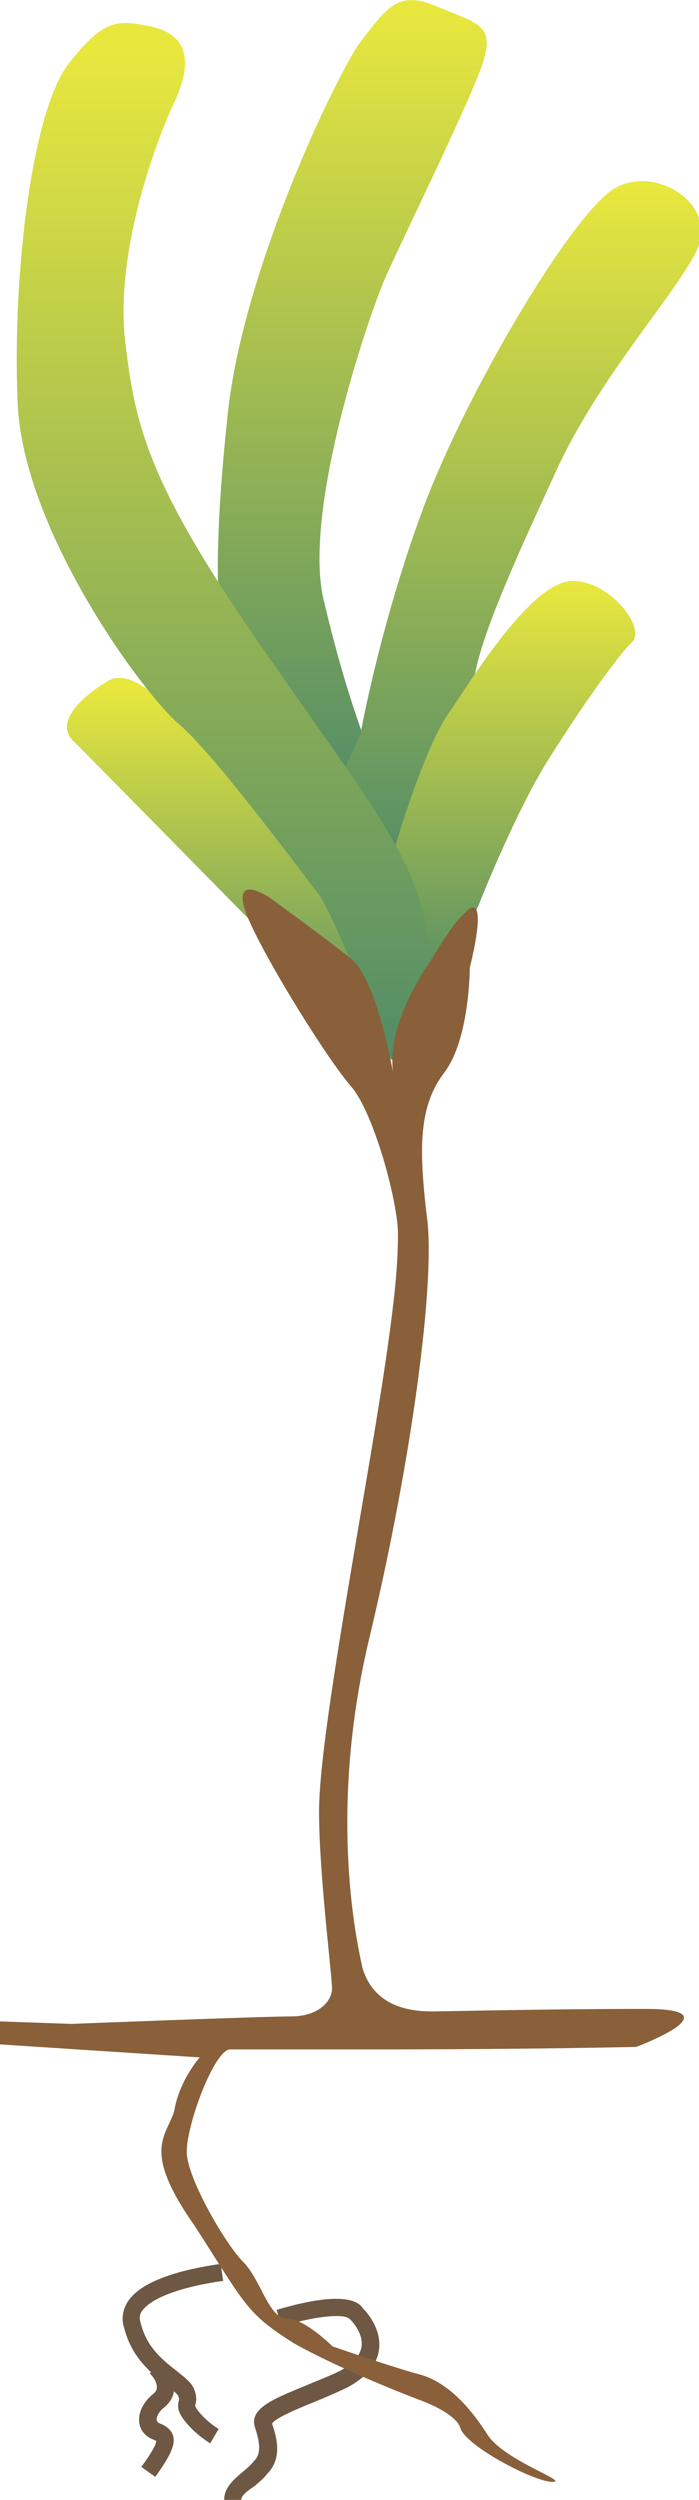
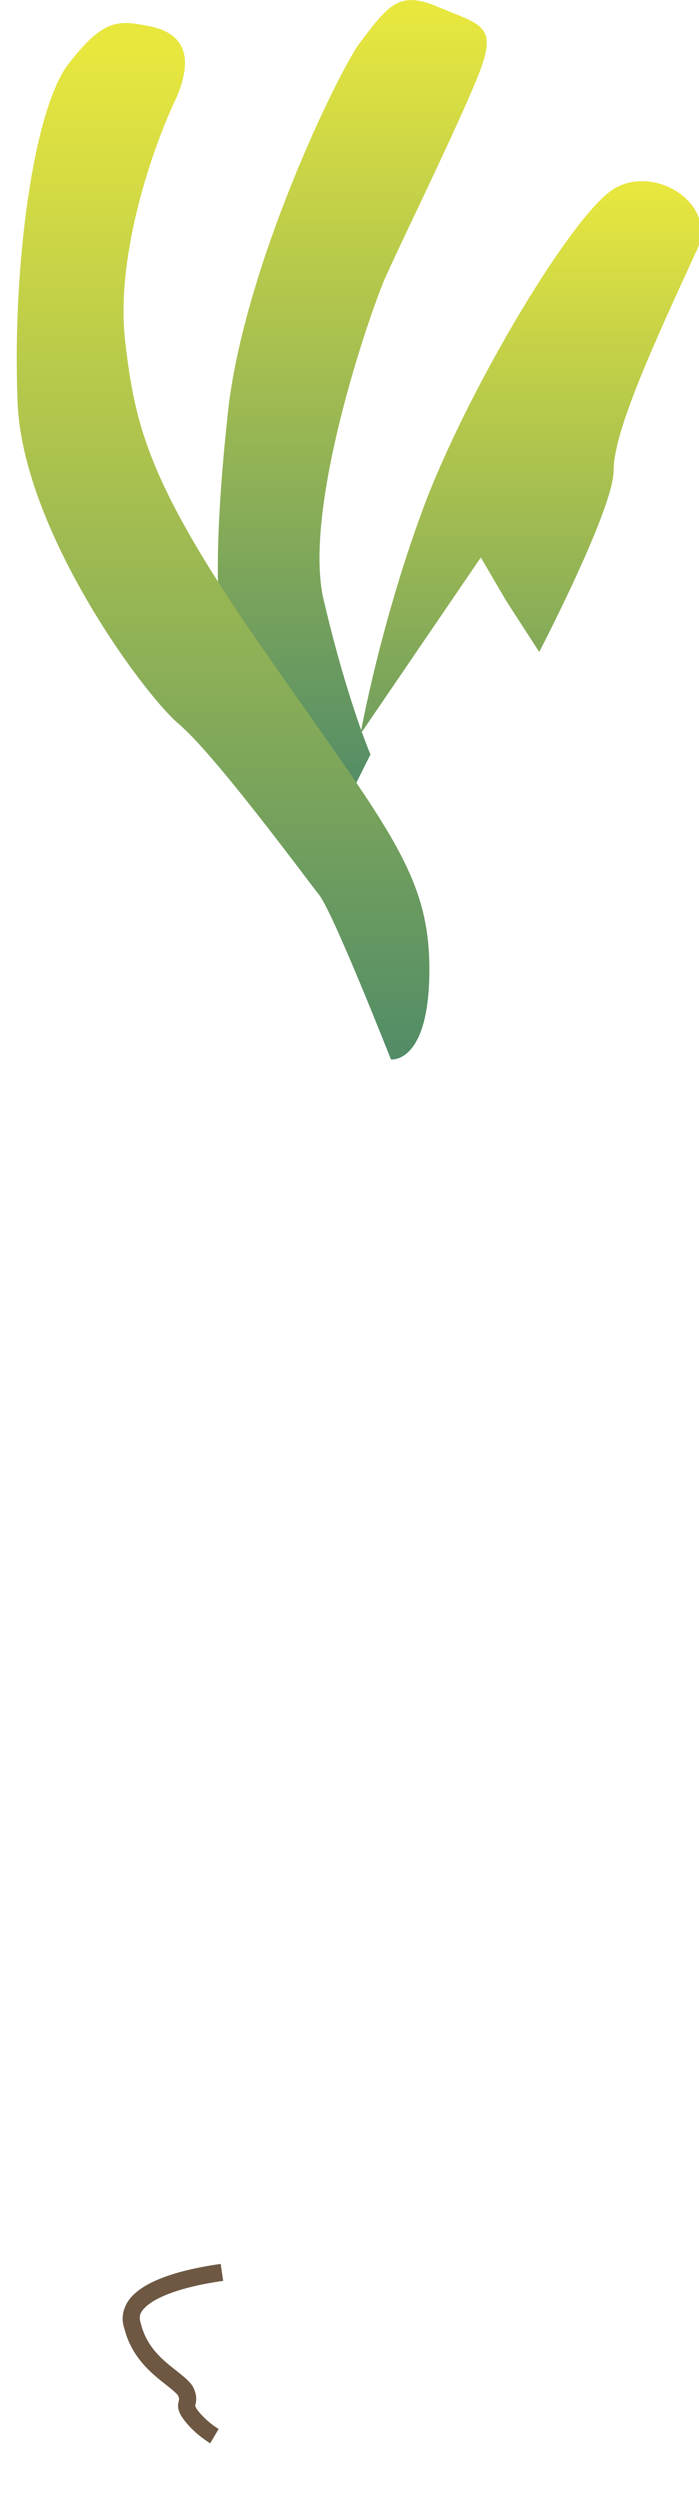
<svg xmlns="http://www.w3.org/2000/svg" xmlns:ns1="https://ian.umces.edu/media-library/" x="0px" y="0px" width="140" height="500" viewBox="0 0 140 500" xml:space="preserve">
  <title>Thalassodendron ciliatum 1</title>
  <desc>
    <ns1:title>Thalassodendron ciliatum 1</ns1:title>
    <ns1:descr>Illustration of Thalassodendron ciliatum</ns1:descr>
    <ns1:scene>
      <ns1:contains>seagrass, SAV, Plantae, vascular, Magnoliophyta, angiosperm, flowering plant, Liliopsida, monocot, Alismatidae, Najadales, Cymodoceaceae, manatee-grass, family, Thalassodendron, ciliatum</ns1:contains>
      <ns1:when>1999-01-01</ns1:when>
    </ns1:scene>
  </desc>
  <g id="ian_symbols_5801a0afb796b0745d3053202b7a48e2">
    <g>
      <linearGradient id="ian_symbols_dcff4b2fe4f712d4fdcd637b4752c11d" gradientUnits="userSpaceOnUse" x1="-2492.641" y1="6392.263" x2="-2492.641" y2="5657.605" gradientTransform="matrix(0.222 0 0 -0.222 623.441 1421.261)">
        <stop offset="0" style="stop-color:#E8E73E" />
        <stop offset="1" style="stop-color:#4C8868" />
      </linearGradient>
      <path fill="url(#ian_symbols_dcff4b2fe4f712d4fdcd637b4752c11d)" d="M44,122.3c0,0-1.5-10.2,1.5-38.4c2.6-28.1,20.5-66,26.1-74.7C77.8,1,79.8-2.1,88,1.5    c8.7,3.6,11.8,3.6,7.7,13.8c-4.1,10.2-16.4,35.3-17.9,38.9c-2.1,3.6-17.9,47.6-12.8,66.5c4.6,19.5,9.2,30.2,9.2,30.2l-4.6,9.2    L44,122.3L44,122.3z" />
      <linearGradient id="ian_symbols_d10c4e6722f4d684253d95d19a811d18" gradientUnits="userSpaceOnUse" x1="-2340.922" y1="6235.194" x2="-2340.922" y2="5588.355" gradientTransform="matrix(0.222 0 0 -0.222 623.441 1421.261)">
        <stop offset="0" style="stop-color:#E8E73E" />
        <stop offset="1" style="stop-color:#4C8868" />
      </linearGradient>
-       <path fill="url(#ian_symbols_d10c4e6722f4d684253d95d19a811d18)" d="M72.2,146.8c0,0,4.1-23,13.3-47.1c9.2-23.5,29.2-56.8,37.4-61.9c8.2-5.1,21.5,3.1,16.4,12.8    c-5.1,9.7-19.5,25.1-28.1,44c-8.7,18.9-16.4,35.8-16.4,43.5c0,7.7-14.9,36.3-14.9,36.3l-6.6-10.2l-5.1-8.7L72.2,146.8L72.2,146.8z    " />
+       <path fill="url(#ian_symbols_d10c4e6722f4d684253d95d19a811d18)" d="M72.2,146.8c0,0,4.1-23,13.3-47.1c9.2-23.5,29.2-56.8,37.4-61.9c8.2-5.1,21.5,3.1,16.4,12.8    c-8.7,18.9-16.4,35.8-16.4,43.5c0,7.7-14.9,36.3-14.9,36.3l-6.6-10.2l-5.1-8.7L72.2,146.8L72.2,146.8z    " />
      <linearGradient id="ian_symbols_9bac5863fd026424e5efcb182b534fcc" gradientUnits="userSpaceOnUse" x1="-2346.501" y1="5875.394" x2="-2346.501" y2="5488.995" gradientTransform="matrix(0.222 0 0 -0.222 623.441 1421.261)">
        <stop offset="0" style="stop-color:#E8E73E" />
        <stop offset="1" style="stop-color:#4C8868" />
      </linearGradient>
-       <path fill="url(#ian_symbols_9bac5863fd026424e5efcb182b534fcc)" d="M78.8,170.4c0,0,6.1-21,11.3-28.1c4.6-6.7,16.4-26.1,24.6-26.1c7.7,0,14.9,9.7,11.8,12.3    c-3.1,3.1-10.7,13.8-17.4,24.6c-6.7,11.2-13.3,28.1-13.3,28.1l-10.3,21L78.8,170.4L78.8,170.4z" />
      <path fill="#6E5843" d="M42.1,488.7c-0.1-0.1-2.9-1.7-5.1-4.5c-1.4-1.8-1.5-2.8-1.2-4c0.1-0.3,0.1-0.4-0.1-1    c-0.2-0.4-1.4-1.4-2.3-2.1c-2.8-2.2-7-5.4-8.5-11.4c-0.6-1.7-0.4-3.5,0.6-5.2c2.8-4.6,11.7-6.7,18.7-7.7l0.5,3.4    c-8.6,1.2-14.6,3.5-16.3,6.1c-0.5,0.7-0.5,1.5-0.2,2.4c1.2,4.9,4.6,7.5,7.3,9.6c1.6,1.3,2.9,2.3,3.4,3.6c0.6,1.5,0.4,2.5,0.2,3.2    c0,0.1,0,0.3,0.5,1c1.8,2.3,4.1,3.7,4.2,3.7L42.1,488.7L42.1,488.7z" />
-       <path fill="#6E5843" d="M31.1,495.4l-2.8-2c2.8-3.8,3-4.9,3-5.2c0,0-0.2-0.1-0.7-0.3c-1.5-0.6-2.5-1.8-2.7-3.3    c-0.3-2,0.8-4.2,2.8-5.8c0.6-0.5,0.7-0.9,0.7-1.2c0.1-1-0.6-2.1-1.4-2.9l2.5-2.4c0.6,0.6,2.5,2.8,2.4,5.5c-0.1,1.5-0.8,2.7-2,3.7    c-1.2,0.9-1.6,2-1.5,2.6c0,0.1,0.1,0.4,0.6,0.6c1,0.4,2.3,1.1,2.7,2.6C35.1,489,34.2,491.1,31.1,495.4L31.1,495.4z" />
-       <path fill="#6E5843" d="M48.3,500h-3.4c0-2.4,1.8-4,3.6-5.5c0.8-0.7,1.7-1.4,2.4-2.3c1.3-1.3,1.3-3.2,0.2-6.6    c-1.3-3.8,3.4-5.7,10-8.4c2.1-0.9,4.5-1.8,6.8-2.9c2.7-1.4,4.2-3.1,4.5-4.9c0.4-2.6-1.7-5-2.4-5.6c-1.2-1.2-7.6-0.4-13.6,1.5    l-1-3.3c4.4-1.3,14.8-4.1,17.3-0.3c0.7,0.7,3.8,4.1,3.2,8.3c-0.4,3-2.6,5.5-6.3,7.5c-2.5,1.2-4.9,2.2-7.1,3.1    c-3.2,1.3-7.7,3.2-8,4.2c1.1,3.1,1.9,7-0.9,9.9c-0.7,0.9-1.7,1.8-2.7,2.6C49.5,498.2,48.3,499.2,48.3,500L48.3,500z" />
      <linearGradient id="ian_symbols_a4f8b9cafddd9ad48113ee958083f1fd" gradientUnits="userSpaceOnUse" x1="-2617.24" y1="5783.56" x2="-2617.24" y2="5439.316" gradientTransform="matrix(0.222 0 0 -0.222 623.441 1421.261)">
        <stop offset="0" style="stop-color:#E8E73E" />
        <stop offset="1" style="stop-color:#4C8868" />
      </linearGradient>
-       <path fill="url(#ian_symbols_a4f8b9cafddd9ad48113ee958083f1fd)" d="M50.2,184.2c0,0-31.7-32.2-35.3-35.8c-4.1-3.6,1-8.7,6.1-11.8c4.6-3.6,11.2,3.1,16.4,8.7    c5.1,5.6,31.7,34.3,34.8,48.6C75.8,208.3,50.2,184.2,50.2,184.2L50.2,184.2z" />
      <linearGradient id="ian_symbols_5c14c5f7f062d4c46d120980d5a39dfb" gradientUnits="userSpaceOnUse" x1="-2609.312" y1="6358.139" x2="-2609.312" y2="5413.223" gradientTransform="matrix(0.222 0 0 -0.222 623.441 1421.261)">
        <stop offset="0" style="stop-color:#E8E73E" />
        <stop offset="1" style="stop-color:#4C8868" />
      </linearGradient>
      <path fill="url(#ian_symbols_5c14c5f7f062d4c46d120980d5a39dfb)" d="M78.3,211.9c0,0-11.3-28.7-14.3-32.8c-3.6-4.6-21-28.2-28.2-34.3c-7.2-6.1-31.7-39.4-32.3-65    c-1-26.1,3.1-57.8,10.2-67C20.5,4,23.5,4,29.2,5.1c6.2,1,10.3,4.6,6.2,14.3C30.7,29.1,23,51.1,25.1,68.5    c2,16.9,4.6,28.6,28.7,62.9C77.8,165.8,86,175,86,193.9C86,212.9,78.3,211.9,78.3,211.9L78.3,211.9z" />
-       <path fill="#89603A" d="M127.4,409.4c-23,0.5-48.1,0.5-49.6,0.5H46.1c-3.1,0-8.7,14.8-8.7,20.5c0,5.1,7.7,18.4,11.3,22    c3.6,3.6,5.1,11.3,8.7,11.3c3.6,0,9.2,5.6,9.2,5.6s11.8,4.1,17.4,5.6c5.6,1.5,10.2,6.6,13.8,12.3c3.6,5.1,16.4,9.2,12.8,9.2    c-3.6,0-17.4-7.2-18.4-10.8c-1-3.1-8.2-5.6-8.2-5.6s-14.9-5.6-25.1-11.3c-9.7-6.1-9.7-7.7-19.9-23.5c-10.8-15.3-5.6-17.9-4.1-23    c1-6.1,5.1-10.7,5.1-10.7L0,408.9v-4.6l14.3,0.5c0,0,38.4-1.5,44-1.5c5.6,0,8.2-3.1,8.2-5.6c0-2.6-2.6-23-2.6-35.3    c0-11.8,5.1-40.4,10.2-70.6c5.1-30.2,5.6-38.4,5.6-45.1c0-6.1-4.6-23.5-9.2-29.2c-4.6-5.1-17.4-25.6-21-34.3    c-3.6-9.2,4.6-3.6,4.6-3.6s11.3,8.2,16.4,12.3c5.1,4.6,8.2,22.5,8.2,22.5c-1-8.7,4.6-17.9,7.7-22.5c2.6-4.1,4.6-7.7,7.7-10.2    c3.6-2,0,11.8,0,11.8s0,14.3-5.1,21c-5.1,6.7-5.1,14.9-3.6,28.1c2.1,12.8-3.1,50.2-11.3,84.5c-8.2,33.8-3.1,59.4-1.5,66.5    c2,6.7,7.7,8.7,13.8,8.7c3.1,0,23-0.5,42.5-0.5C147.9,401.7,127.5,409.4,127.4,409.4L127.4,409.4z" />
    </g>
  </g>
</svg>